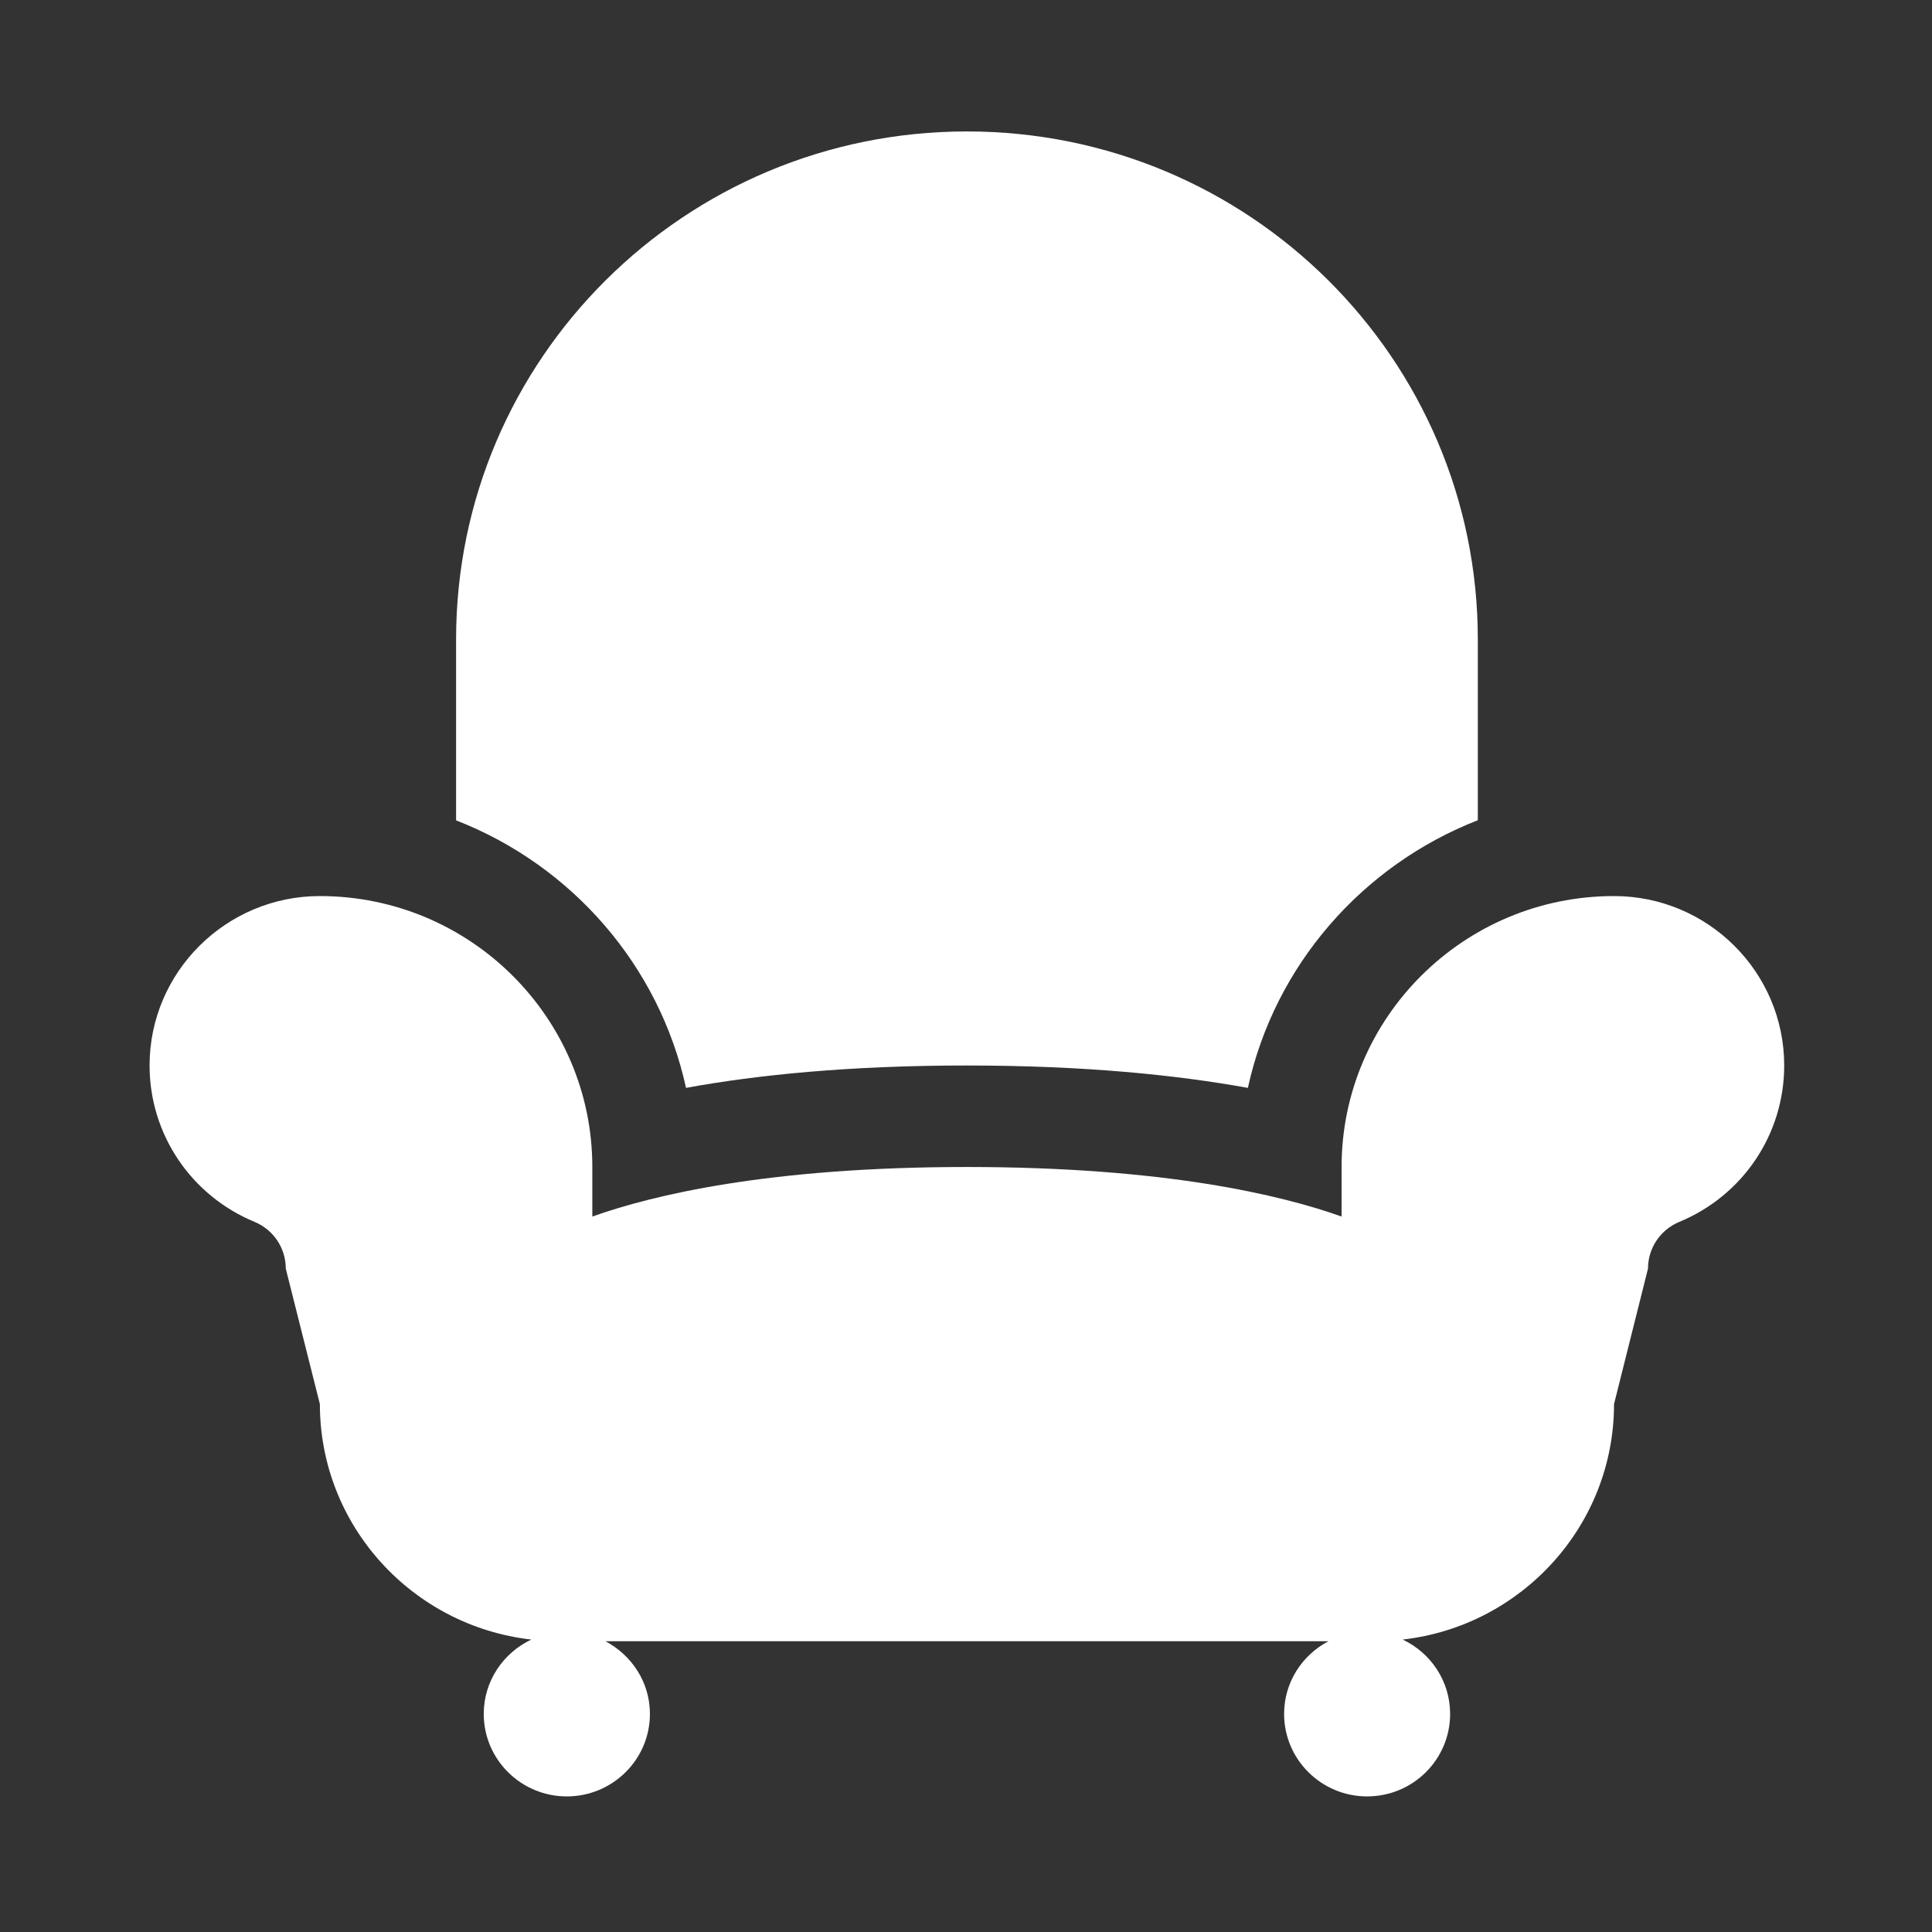
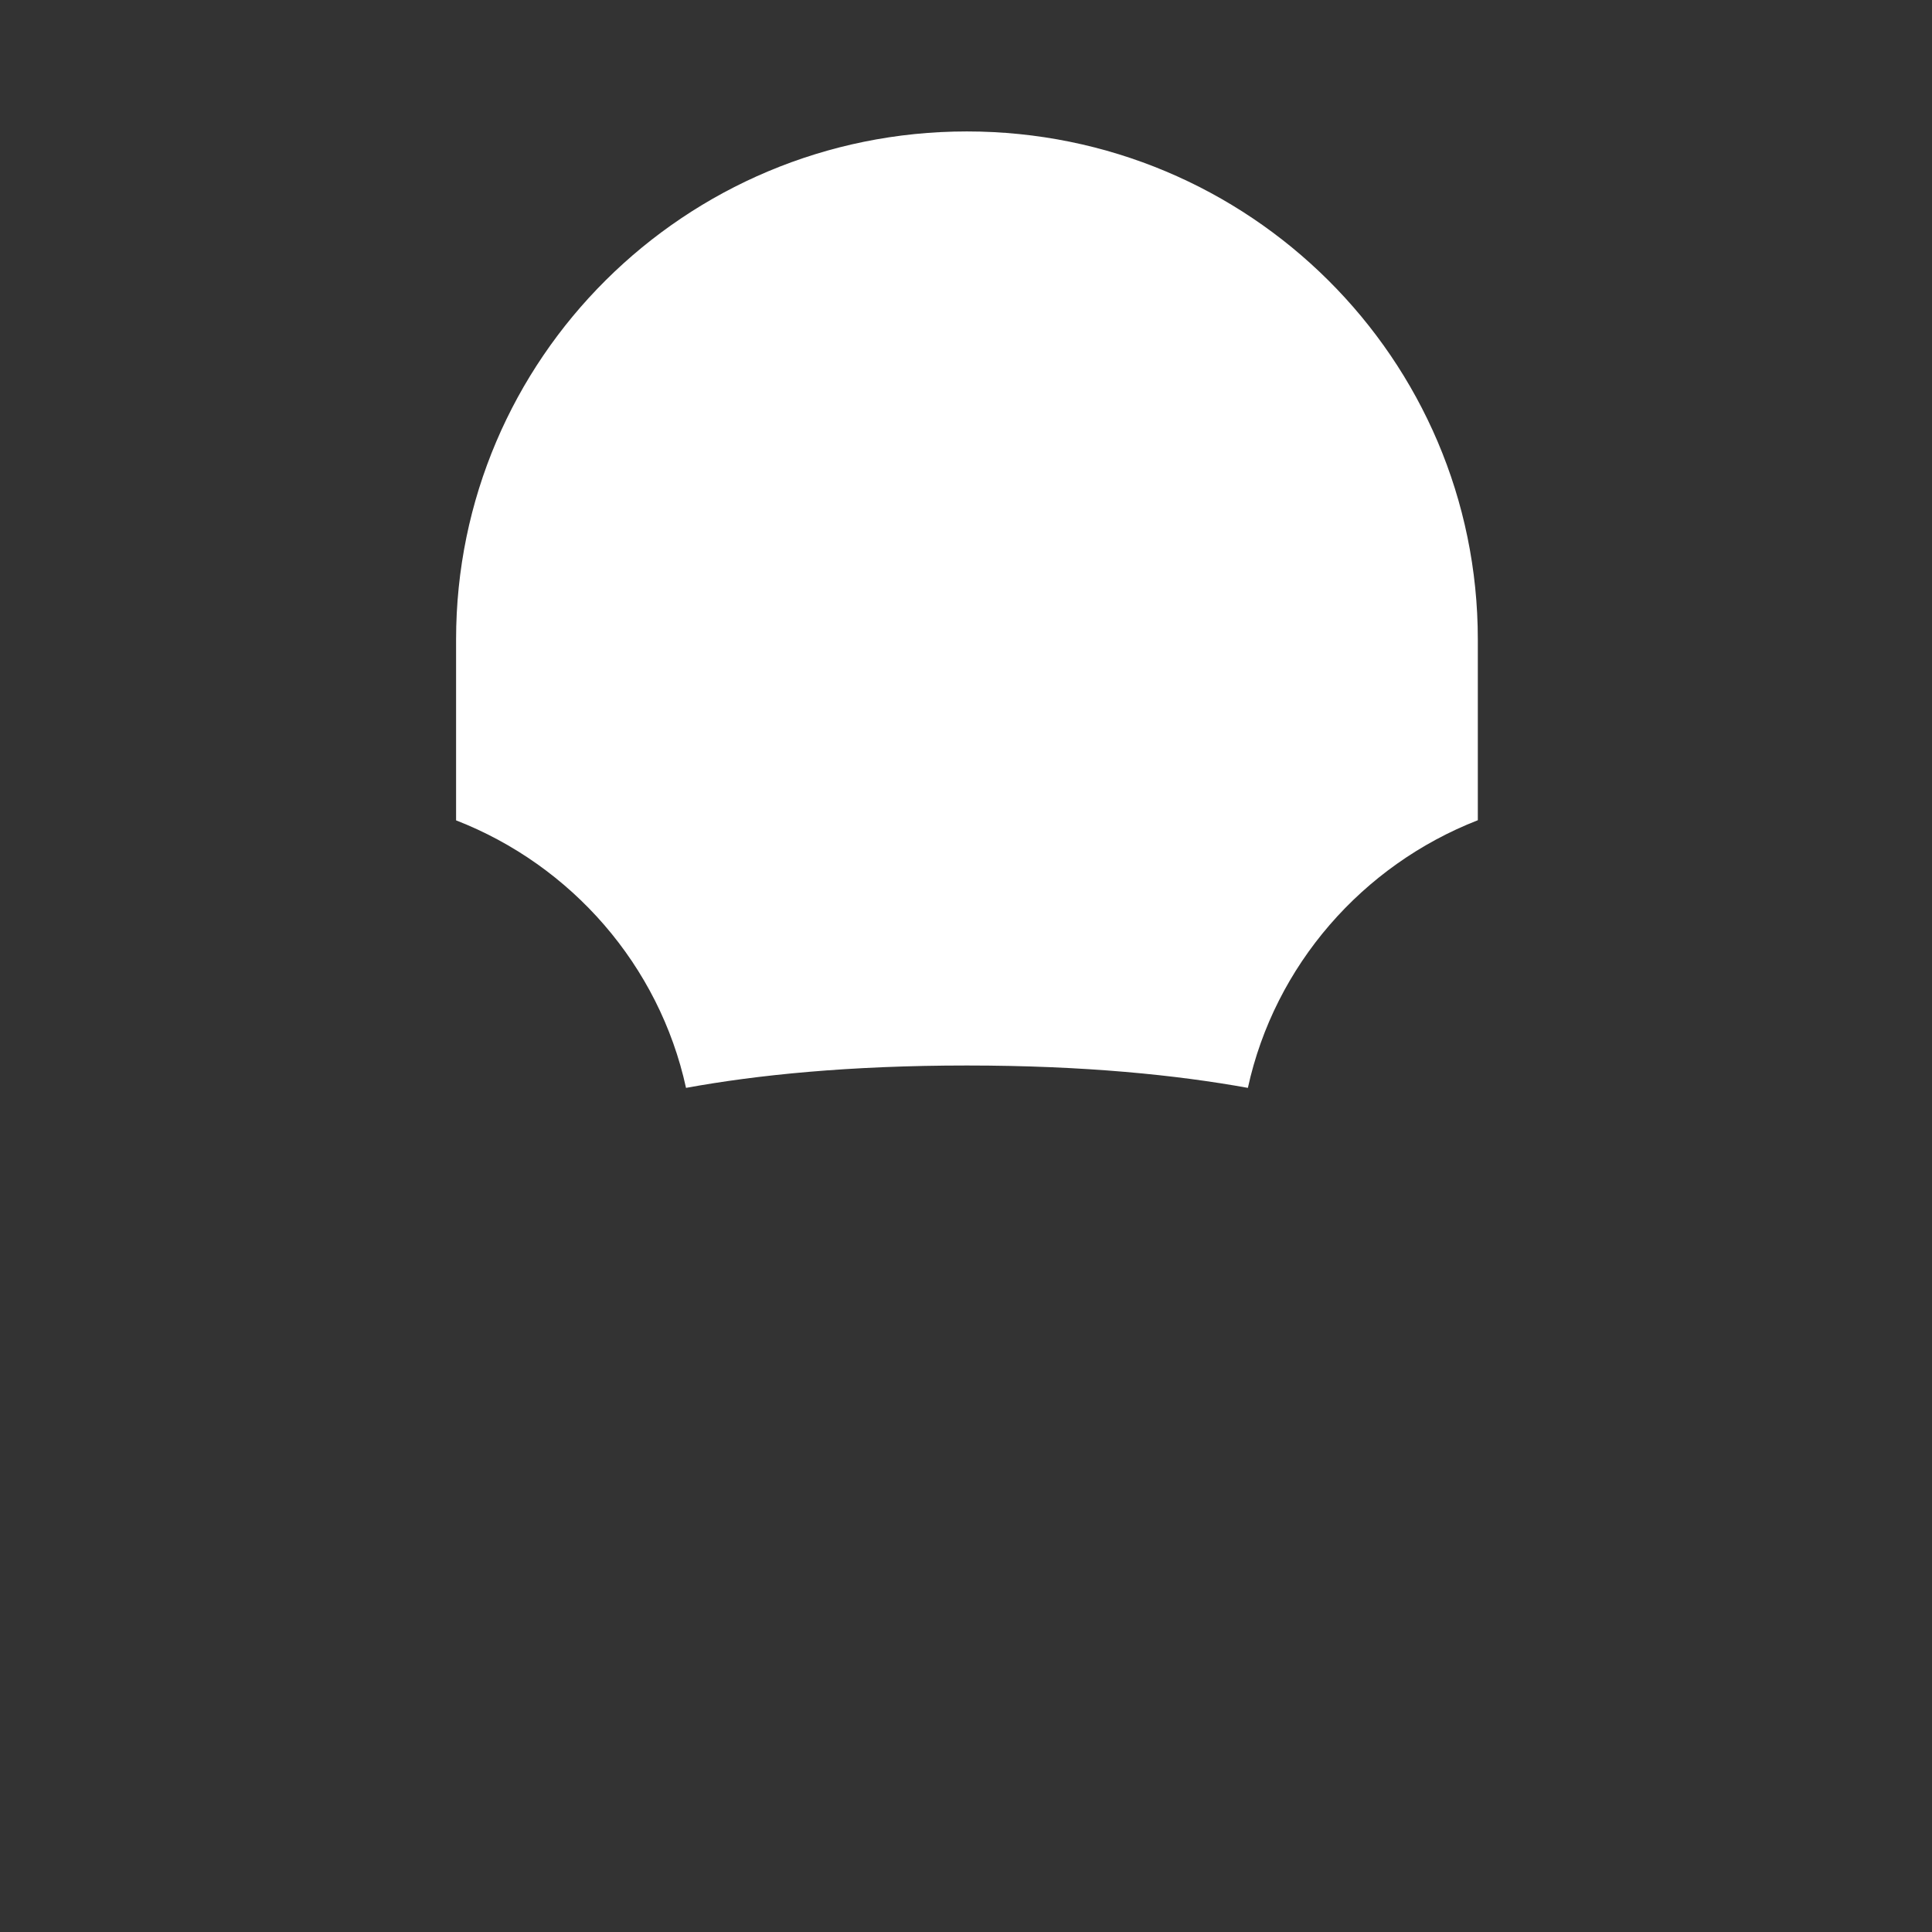
<svg xmlns="http://www.w3.org/2000/svg" width="80" zoomAndPan="magnify" viewBox="0 0 60 60" height="80" preserveAspectRatio="xMidYMid meet" version="1.0">
  <rect x="0" y="0" width="60" height="60" fill="#333333" stroke="none" />
  <defs>
    <clipPath id="8e1006f8d2">
      <path d="M 4.527 27 L 55.527 27 L 55.527 55.812 L 4.527 55.812 Z M 4.527 27 " clip-rule="nonzero" />
    </clipPath>
    <clipPath id="0fd9d7469b">
      <path d="M 14 4.062 L 46 4.062 L 46 34 L 14 34 Z M 14 4.062 " clip-rule="nonzero" />
    </clipPath>
  </defs>
  <g clip-path="url(#8e1006f8d2)">
-     <path fill="#ffffff" d="M 50.125 27.828 C 45.457 27.828 41.664 31.605 41.664 36.242 L 41.664 37.781 C 39.789 37.113 36.168 36.242 30.027 36.242 C 23.891 36.242 20.27 37.113 18.395 37.781 L 18.395 36.242 C 18.395 31.605 14.602 27.828 9.934 27.828 C 7.02 27.828 4.645 30.188 4.645 33.09 C 4.645 35.219 5.926 37.125 7.902 37.945 C 8.496 38.191 8.875 38.762 8.875 39.398 L 9.934 43.605 C 9.934 47.383 12.809 50.5 16.5 50.918 C 15.629 51.332 15.023 52.207 15.023 53.227 C 15.023 54.641 16.18 55.789 17.602 55.789 C 19.027 55.789 20.184 54.641 20.184 53.227 C 20.184 52.242 19.617 51.402 18.801 50.969 L 41.258 50.969 C 40.441 51.398 39.879 52.242 39.879 53.227 C 39.879 54.641 41.035 55.789 42.457 55.789 C 43.883 55.789 45.035 54.641 45.035 53.227 C 45.035 52.207 44.434 51.332 43.562 50.918 C 47.25 50.5 50.125 47.383 50.125 43.605 L 51.18 39.398 C 51.18 38.762 51.562 38.191 52.156 37.945 C 54.133 37.125 55.41 35.219 55.41 33.09 C 55.41 30.188 53.039 27.828 50.125 27.828 Z M 50.125 27.828 " fill-opacity="1" fill-rule="nonzero" />
-   </g>
+     </g>
  <g clip-path="url(#0fd9d7469b)">
    <path fill="#ffffff" d="M 21.305 33.785 C 23.504 33.383 26.371 33.09 30.027 33.09 C 33.688 33.09 36.555 33.387 38.754 33.785 C 39.586 29.977 42.312 26.871 45.895 25.473 L 45.895 19.859 C 45.895 11.145 38.793 4.082 30.027 4.082 C 21.27 4.082 14.164 11.145 14.164 19.859 L 14.164 25.477 C 17.746 26.871 20.473 29.977 21.305 33.785 Z M 21.305 33.785 " fill-opacity="1" fill-rule="nonzero" />
  </g>
</svg>